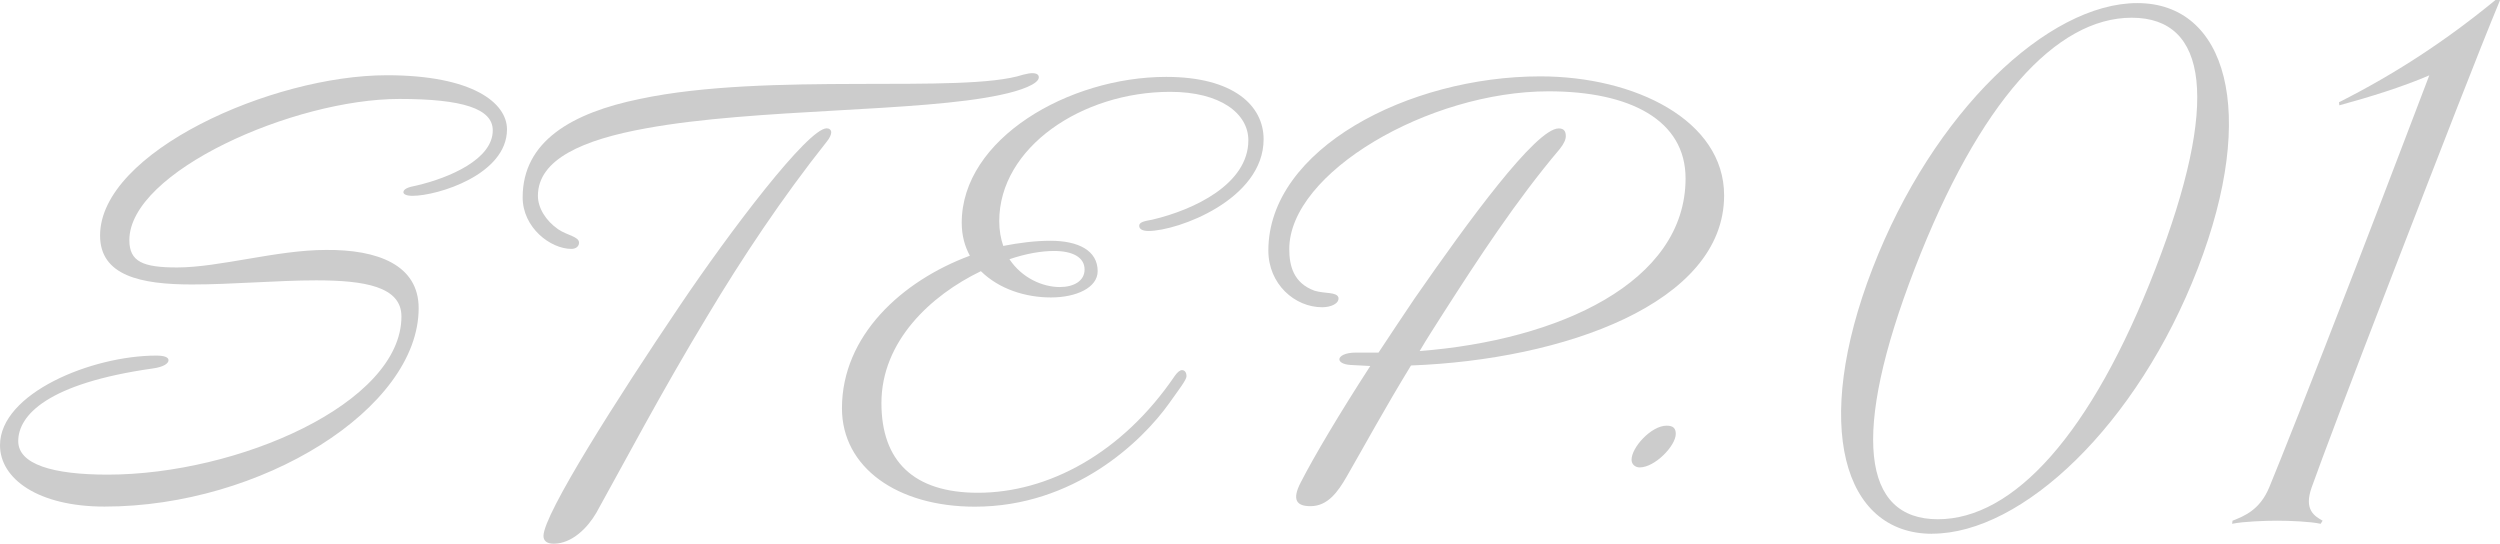
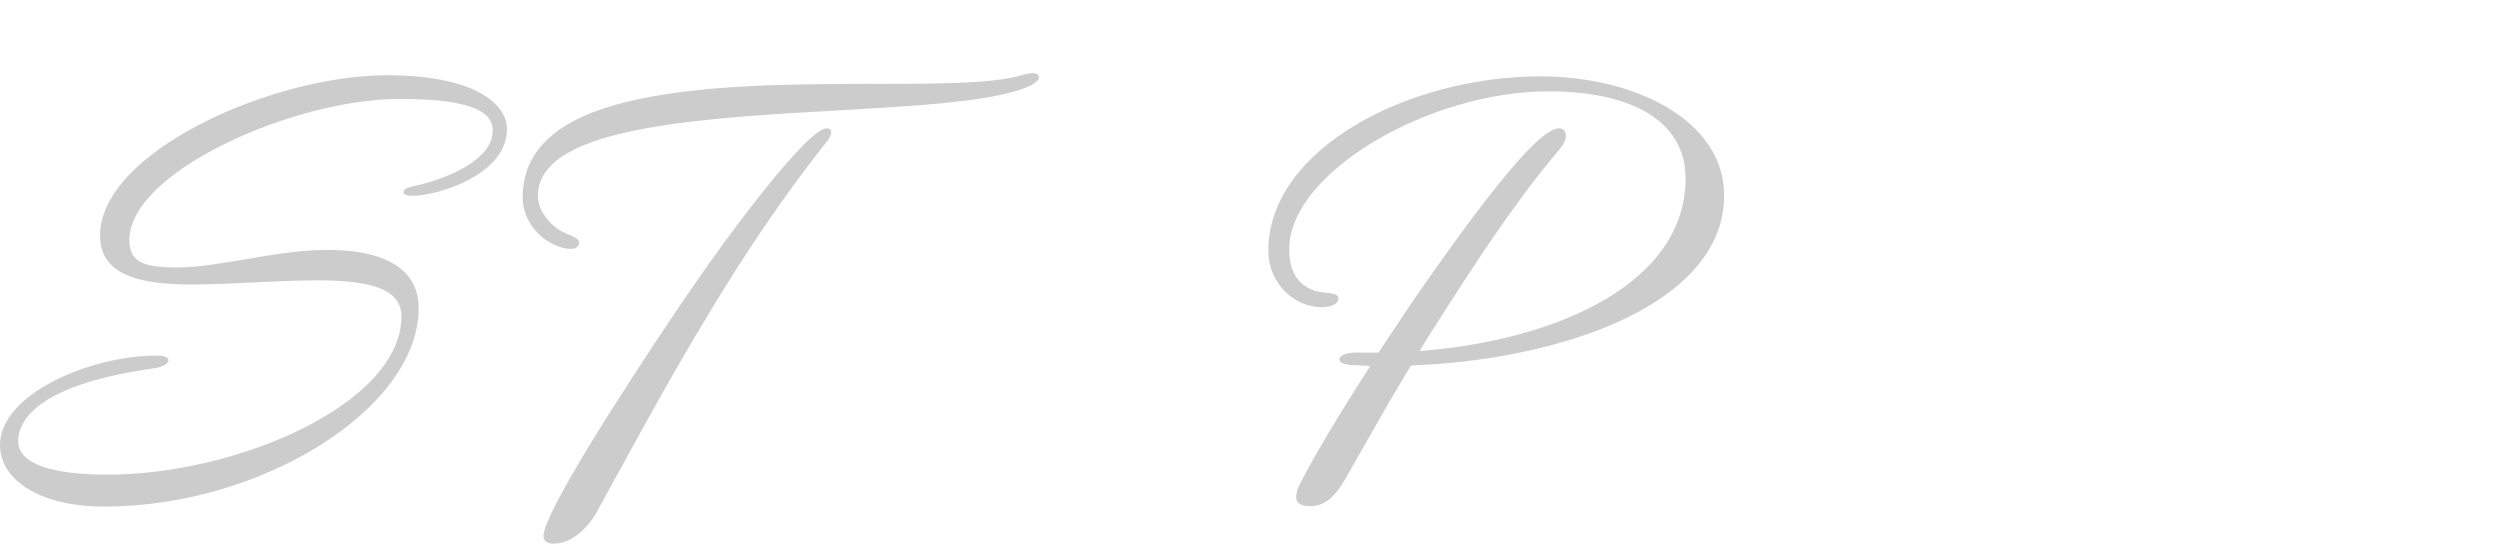
<svg xmlns="http://www.w3.org/2000/svg" id="_レイヤー_2" width="242.56" height="52.76" viewBox="0 0 242.56 52.76">
  <defs>
    <style>.cls-1{fill:#ccc;stroke-width:0px;}</style>
  </defs>
  <g id="_レイヤー_1-2">
    <path class="cls-1" d="M37.52,7.3c8.37,0,11.67,2.7,11.67,5.25,0,4.4-6.75,6.45-9.16,6.45-.59,0-.89-.15-.89-.35,0-.3.44-.5,1.28-.65,3.2-.75,7.39-2.55,7.39-5.35,0-2.1-2.9-3.05-9.06-3.05-10.24,0-26.2,7.05-26.2,13.7,0,2.1,1.33,2.65,4.63,2.65,4.09,0,9.7-1.7,14.43-1.7,5.02-.05,9.01,1.45,9.01,5.65,0,9.75-15.26,19.25-30.48,19.25-6.45,0-10.14-2.7-10.14-5.95,0-5.05,8.91-8.7,15.17-8.7.74,0,1.18.15,1.18.45s-.44.65-1.53.8c-10.24,1.45-13.05,4.55-13.05,7.05,0,2.25,3.35,3.25,8.67,3.25,12.61,0,28.51-6.9,28.51-15.35,0-2.9-3.59-3.5-8.27-3.5-3.74,0-8.17.4-12.06.4-4.97,0-8.91-.85-8.91-4.75,0-8.1,16.69-15.55,27.82-15.55Z" />
    <path class="cls-1" d="M100.15,7.1c.44,0,.64.15.64.4,0,.65-1.77,1.3-3.69,1.7-7.83,1.7-23.78,1.3-34.42,3.25-6.11,1.1-10.49,3-10.49,6.55,0,1.15.74,2.4,1.97,3.25.89.6,2.02.7,2.02,1.3,0,.35-.3.6-.74.6-2.02,0-4.73-2.05-4.73-5,0-5.45,4.78-8.2,11.37-9.55,12.46-2.65,31.37-.45,37.18-2.35.39-.1.69-.15.89-.15ZM80.21,12.45c.25,0,.44.15.44.4,0,.2-.15.55-.44.9-4.33,5.45-8.22,11.3-11.57,16.9-4.48,7.4-8.08,14.25-10.78,19.1-.84,1.45-2.36,3-4.14,3-.69,0-.99-.3-.99-.75,0-2.1,7.19-13.4,13.2-22.3,4.88-7.25,12.46-17.25,14.28-17.25Z" />
-     <path class="cls-1" d="M94.59,49.16c-7.53,0-12.9-3.8-12.9-9.55,0-7.05,5.81-12.35,12.41-14.8-.49-.9-.79-1.95-.79-3.2,0-8.15,10.39-14.15,19.84-14.15,6.55,0,9.45,2.8,9.45,6.05,0,5.85-8.32,8.9-11.18,8.9-.59,0-.89-.2-.89-.5,0-.35.44-.45,1.28-.6,4.04-.95,9.31-3.45,9.31-7.7,0-2.6-2.71-4.7-7.58-4.7-8.57,0-16.59,5.4-16.59,12.55,0,.9.15,1.7.39,2.4,1.53-.3,3.1-.5,4.58-.5,2.71,0,4.58.95,4.58,2.95,0,1.6-2.07,2.55-4.53,2.55s-5.02-.8-6.8-2.55c-4.87,2.35-9.65,6.8-9.65,12.8,0,5.6,3.1,8.7,9.36,8.7,6.79,0,13.98-3.8,19.11-11.35.25-.35.49-.55.69-.55.25,0,.44.2.44.6,0,.35-.79,1.35-1.67,2.6-2.66,3.75-9.26,10.05-18.86,10.05ZM97.94,25.15c1.23,1.85,3.25,2.7,4.88,2.7,1.38,0,2.41-.6,2.41-1.7,0-1.2-1.18-1.8-2.96-1.8-1.23,0-2.71.25-4.33.8Z" />
    <path class="cls-1" d="M127.14,49.11c-1.33,0-1.82-.6-.94-2.3,1.28-2.5,3.74-6.65,6.75-11.3-.64-.05-1.28-.05-1.92-.1-.74-.05-1.08-.3-1.08-.55,0-.3.54-.65,1.58-.65h2.22c1.13-1.7,2.31-3.5,3.5-5.25,5.17-7.45,11.77-16.5,13.98-16.5.49,0,.69.25.69.75,0,.3-.15.7-.59,1.25-4.23,5-7.88,10.6-11.28,15.9-.79,1.25-1.58,2.45-2.31,3.7,13.49-1.05,25.8-6.65,25.8-16.75,0-5.65-5.37-8.45-13.29-8.45-11.62,0-25.16,7.9-25.16,15.3,0,1.6.39,3.3,2.46,4.05,1.03.3,2.12.1,2.31.65.1.6-.74.95-1.58.95-2.66,0-5.22-2.25-5.22-5.5,0-9.85,13.59-16.9,26.39-16.9,9.16,0,17.83,4.25,17.83,11.55,0,10.5-15.66,15.95-30.38,16.5-2.51,4.1-4.58,7.9-6.25,10.8-.84,1.45-1.82,2.85-3.5,2.85Z" />
-     <path class="cls-1" d="M161.7,41.3c.64,0,.89.25.89.8,0,1.15-2.02,3.25-3.5,3.25-.44,0-.79-.3-.79-.75,0-1.2,1.92-3.3,3.4-3.3Z" />
-     <path class="cls-1" d="M187.47,51.79c-8.66,0-11.68-10.52-5.79-25.74C187.56,10.82,198.72.3,207.37.3s11.75,10.52,5.87,25.74c-5.88,15.22-17.04,25.74-25.77,25.74ZM206.82,1.72c-7.31,0-14.78,8.13-21.04,24.33-6.23,16.12-5.08,24.33,2.24,24.33s14.89-8.21,21.12-24.33c6.26-16.19,5.08-24.33-2.31-24.33Z" />
-     <path class="cls-1" d="M225.15,50.82c-.96-.22-3.02-.3-4.21-.3-1.12,0-3.24.07-4.37.3l.04-.3c1.14-.45,2.64-1.04,3.55-3.21,1.08-2.61,3.9-9.7,8.37-21.27,3.72-9.63,6.42-16.79,7.17-18.73-2.6,1.12-5.73,2.09-8.73,2.91l-.03-.3c5.47-2.76,10.37-5.97,15.18-9.92h.45c-2.02,4.85-5.72,14.4-10.22,26.04-4.47,11.57-7.14,18.65-8.07,21.27-.76,2.16.28,2.76,1.07,3.21l-.19.3Z" />
  </g>
</svg>